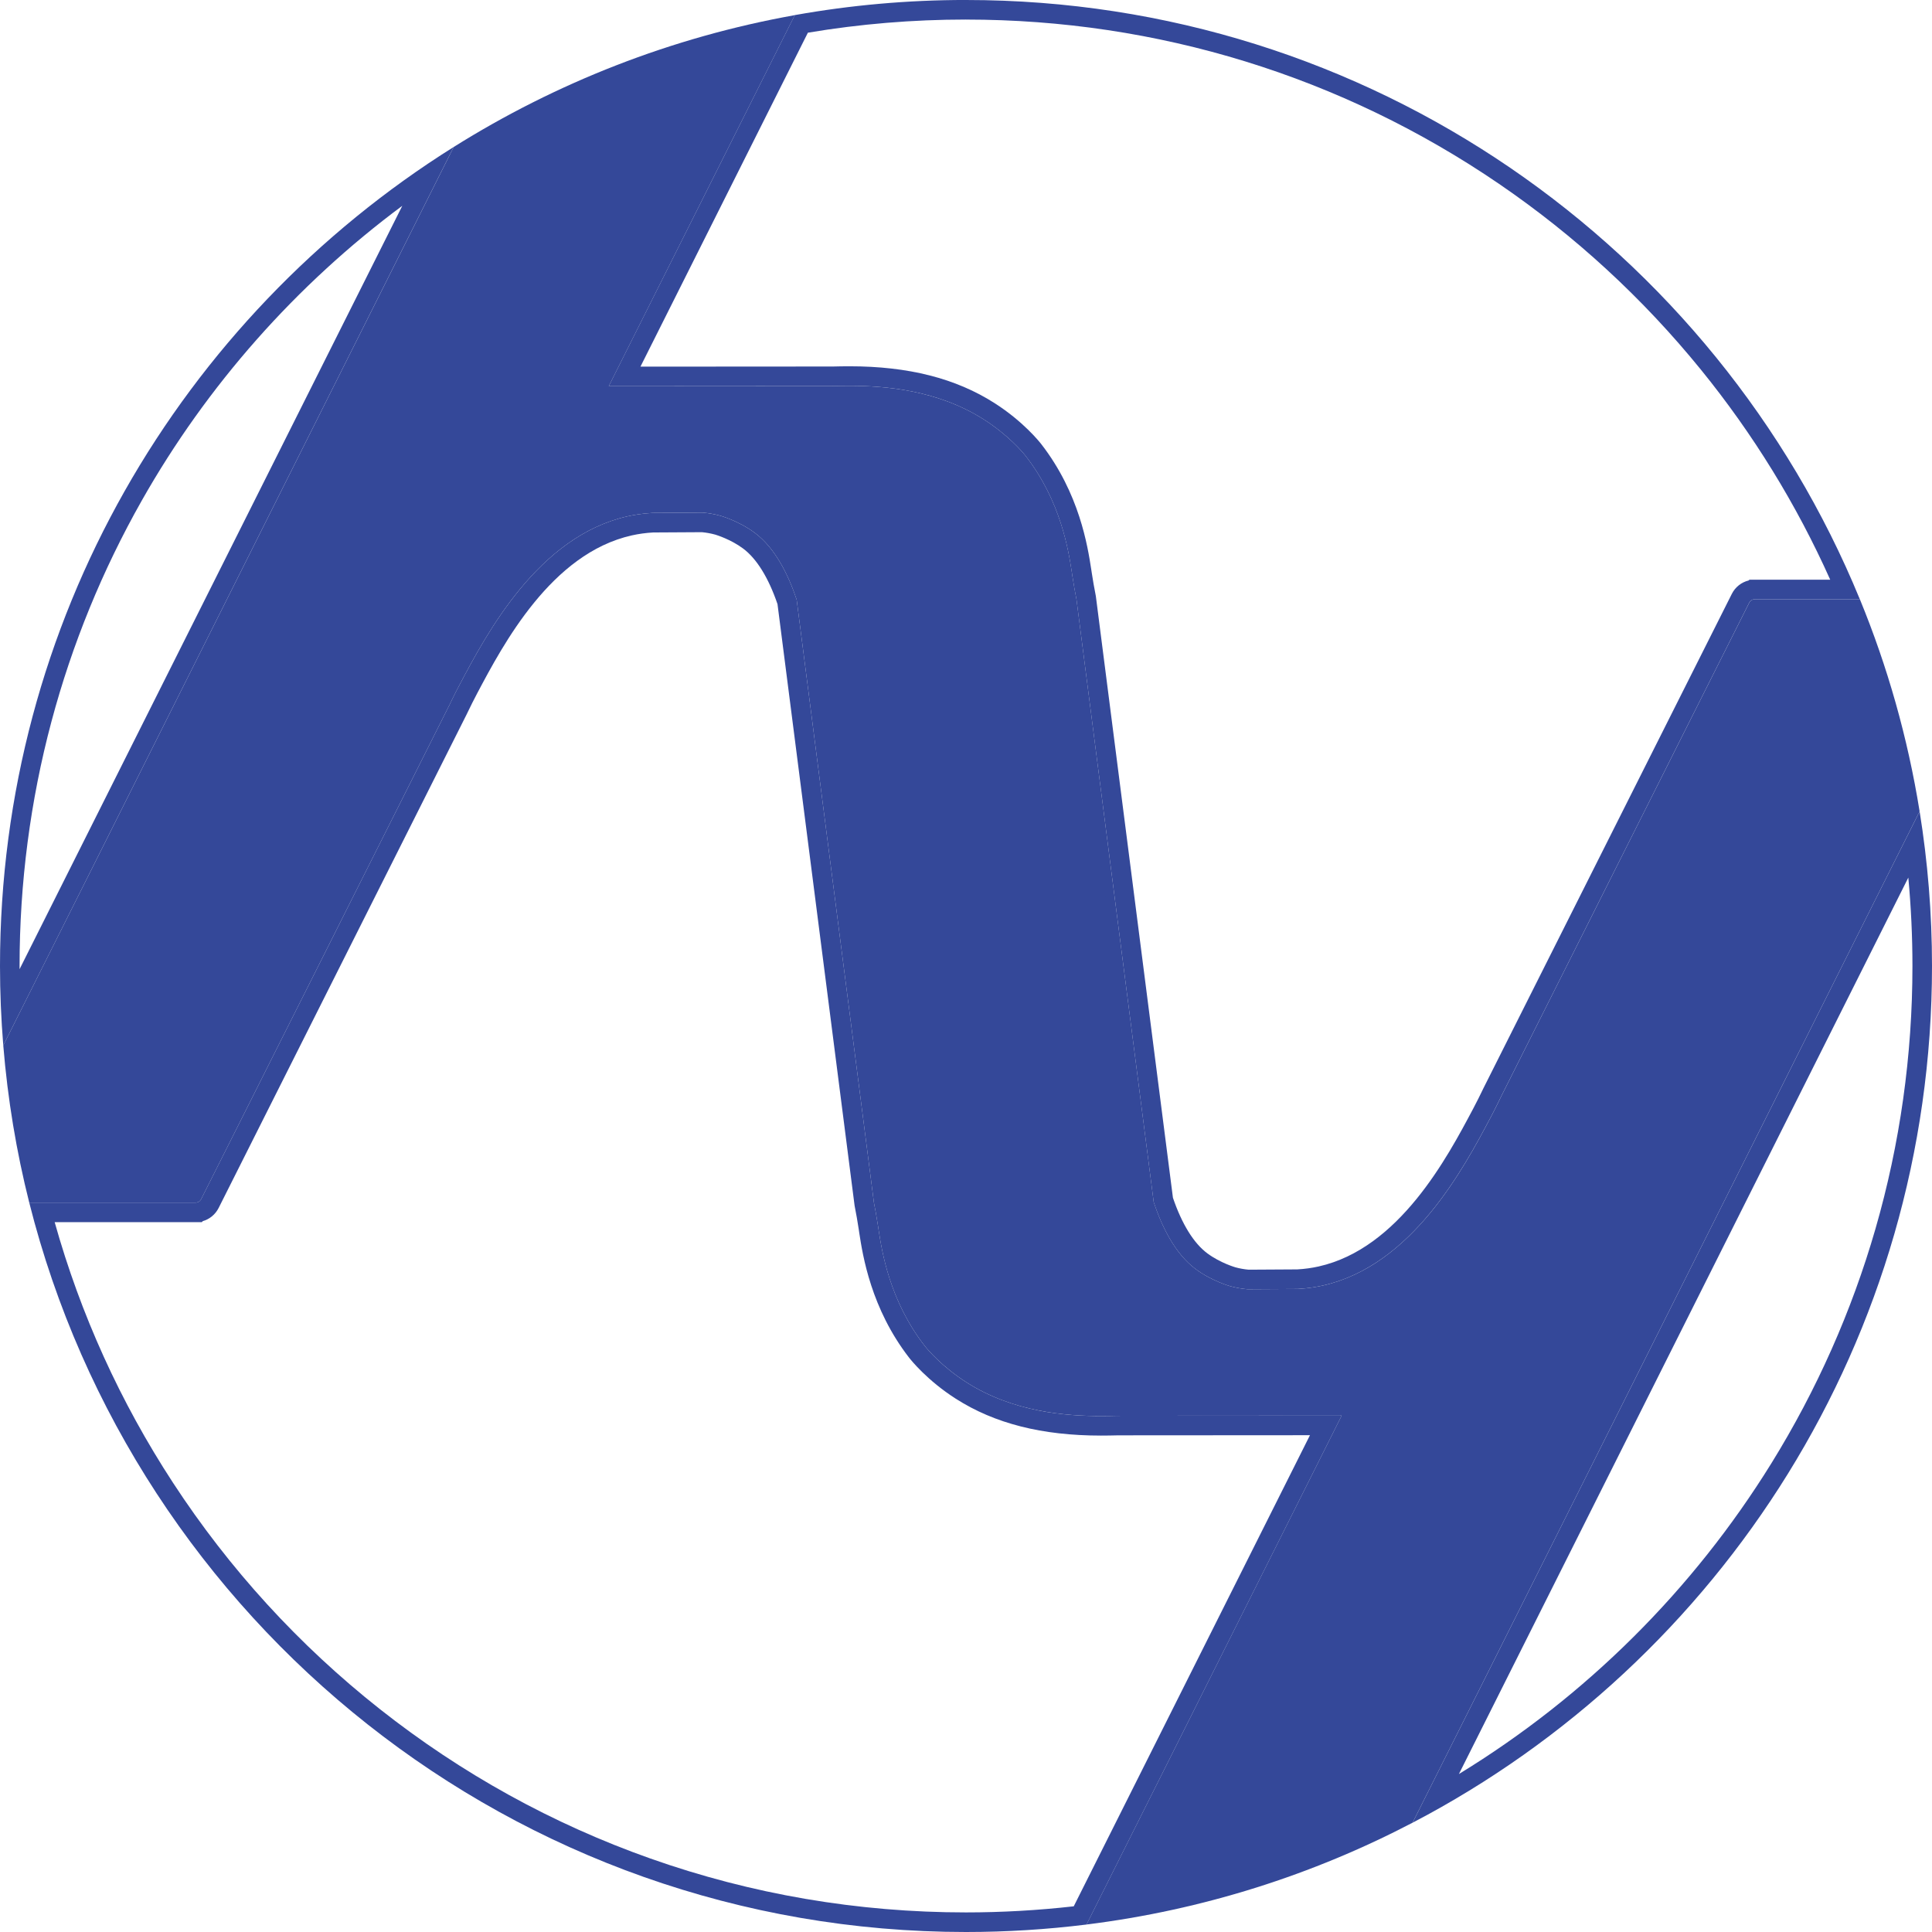
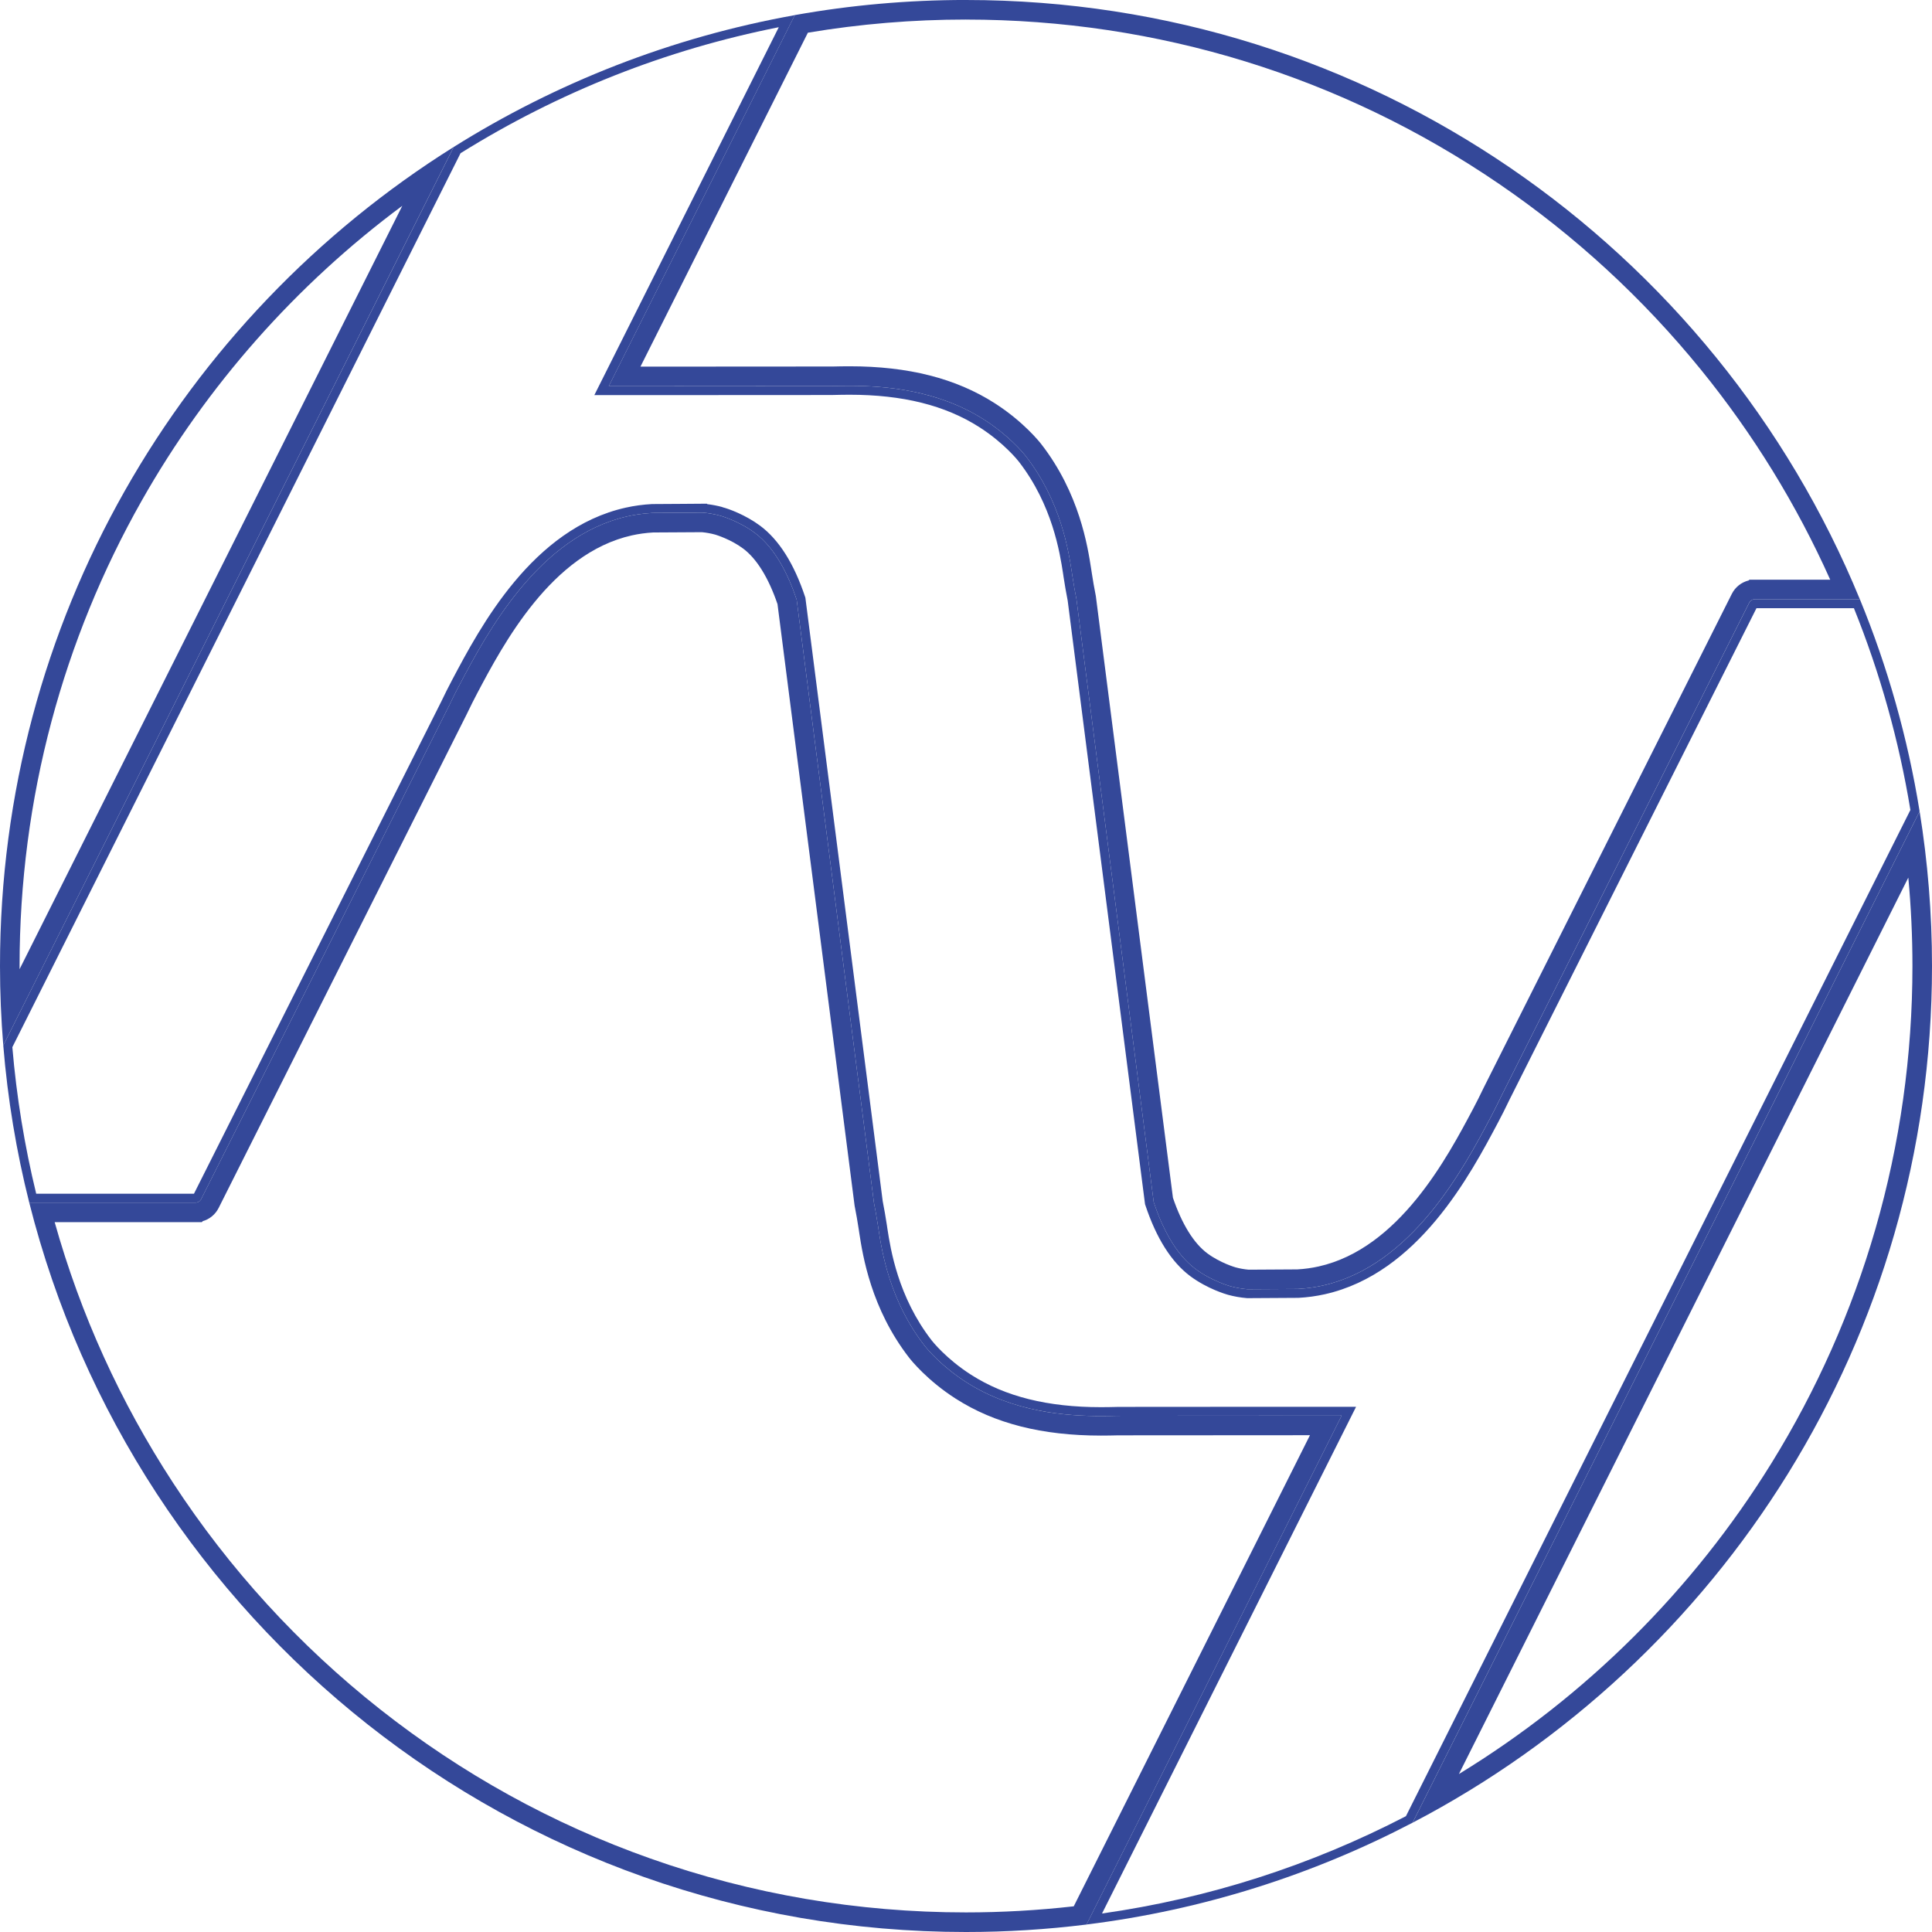
<svg xmlns="http://www.w3.org/2000/svg" id="Layer_2" viewBox="0 0 1085.87 1085.87">
  <defs>
    <style>
      .cls-1 {
        fill: #344899;
      }


      @media (prefers-color-scheme: dark) {
        .cls-1 {
          fill: #ffffff;
        }
      }
    </style>
  </defs>
  <g id="_Слой_1">
    <g>
      <path class="cls-1" d="M1072.56,493.26c1.54,16.54,2.32,33.15,2.32,49.67,0,50.24-6.99,99.94-20.79,147.74-13.36,46.31-33.04,90.63-58.47,131.73-44.14,71.32-104.42,131.16-175.65,174.69l188.3-375.6,64.29-128.24m6.36-37.23c-94.99,189.48-189.99,378.95-284.98,568.43,173.49-90.62,291.93-272.23,291.93-481.52,0-29.59-2.4-58.61-6.96-86.91h0Z" />
      <path class="cls-1" d="M394.56,299.12c2.48,.23,4.92,.68,7.28,1.32h.04c.84,.26,8.8,2.68,15.75,7.84,7.64,5.67,14.32,16.47,19.36,31.26l43.29,337.78,.05,.37,.07,.37c.83,4.17,1.58,8.47,2.23,12.75,.11,.74,.2,1.33,.25,1.68,.03,.24,.06,.39,.06,.42,1.97,12.73,6.58,42.54,28.07,70.23,.99,1.27,10.11,12.72,26.19,23,21.81,13.95,48.49,20.72,81.58,20.72,3.38,0,6.46-.06,9.29-.13h.1s.35-.01,.35-.01c1.45-.02,21.85-.05,107.74-.07l-51.73,103.17-81.03,161.61c-20.06,2.27-40.41,3.43-60.57,3.43-60.87,0-120.56-10.19-177.4-30.3-54.94-19.43-106.09-47.68-152.03-83.97-45.5-35.94-84.63-78.76-116.29-127.26-29.6-45.34-51.93-94.54-66.48-146.42H113.45s.49-.56,.49-.56c3.84-1.1,7.1-3.75,8.96-7.45l75.16-149.58,64.42-128.21c.03-.06,.13-.26,.27-.57,1.73-3.63,3.59-7.32,5.52-10.98,14.54-27.44,41.6-78.51,86.83-88.64,3.85-.86,7.88-1.42,11.99-1.65l13.86-.08,13.6-.08m.46-11c-9.42,.06-18.85,.12-28.27,.17-6.41,.35-11.33,1.31-14.06,1.92-50.17,11.24-79.14,65.91-94.15,94.23-3.49,6.58-5.75,11.44-5.9,11.75-46.53,92.6-93.06,185.2-139.58,277.8-.6,1.2-1.82,1.95-3.16,1.95h-1.48s0,0,0,0H16.44c59.32,235.56,272.53,409.94,526.5,409.94,22.94,0,45.55-1.44,67.74-4.2,47.8-95.34,95.6-190.67,143.4-286.01-88.77,.02-124.43,.04-125.81,.08-.23,0-.31,0-.47,.01-2.65,.06-5.68,.13-9.02,.13-19.43,0-49.31-2.15-75.65-18.99-13.41-8.57-21.56-18.08-23.42-20.48-19.75-25.44-24.03-53.12-25.89-65.16-.02-.13-.13-.94-.31-2.07-.8-5.3-1.63-9.79-2.32-13.25-14.47-112.95-28.95-225.91-43.42-338.86-4.44-13.38-11.81-28.88-23.58-37.62-9.19-6.82-19.45-9.62-19.45-9.62h0c-3.16-.86-6.39-1.43-9.71-1.71,0,0,0,0,0,0h0Z" />
      <path class="cls-1" d="M542.94,11c107.56,0,211.18,31.94,299.64,92.38,42.64,29.13,80.79,64.25,113.39,104.37,29.36,36.13,53.76,75.79,72.69,118.07h-45.41s-.42,.42-.42,.42c-4.07,1-7.55,3.72-9.49,7.59l-101.37,201.74-38.22,76.07c-.03,.06-.12,.24-.26,.54-1.72,3.62-3.59,7.32-5.53,10.99-14.54,27.44-41.6,78.51-86.83,88.64-3.84,.86-7.87,1.42-11.99,1.65l-25.21,.15h-2.26c-2.47-.22-4.92-.66-7.24-1.3-.08-.02-8.52-2.43-15.83-7.85-7.64-5.67-14.32-16.46-19.36-31.26l-21.85-170.52-21.43-167.26-.05-.38-.07-.37c-.83-4.17-1.58-8.46-2.23-12.74-.11-.72-.19-1.31-.25-1.66-.04-.25-.06-.42-.07-.45-1.97-12.73-6.58-42.54-28.07-70.22-.99-1.27-10.1-12.72-26.19-23-21.81-13.95-48.49-20.73-81.58-20.73-3.38,0-6.46,.06-9.28,.13h-.04s-.04,0-.04,0h-.29s-.09,0-.09,0c-1.4,.02-21.73,.05-107.75,.07l33.81-67.43,60.29-120.26c29.19-4.91,59.06-7.39,88.87-7.39m0-11c-32.84,0-64.99,2.92-96.22,8.5-34.86,69.53-69.72,139.05-104.58,208.58,88.77-.02,124.43-.04,125.81-.08,.23,0,.31,0,.47-.01,2.65-.06,5.68-.13,9.02-.13,19.43,0,49.32,2.15,75.65,18.99,13.41,8.57,21.57,18.08,23.42,20.48,19.75,25.44,24.03,53.12,25.89,65.16,.02,.13,.13,.94,.3,2.07,.8,5.3,1.63,9.79,2.32,13.25,14.47,112.95,28.95,225.91,43.42,338.86,4.44,13.38,11.81,28.88,23.58,37.62,9.19,6.82,19.45,9.62,19.45,9.62h0c3.16,.86,6.39,1.43,9.71,1.71h0c9.42-.06,18.85-.11,28.27-.17,6.41-.35,11.33-1.3,14.06-1.92,50.17-11.24,79.14-65.91,94.15-94.23,3.49-6.58,5.75-11.44,5.9-11.75,46.53-92.6,93.06-185.2,139.58-277.79,.6-1.2,1.82-1.95,3.16-1.95h1.48s0,0,0,0h57.54C964.17,139.19,769.82,0,542.94,0h0Z" />
      <path class="cls-1" d="M226.12,115.65L76.39,414.31,11,544.73c0-.6,0-1.2,0-1.8,0-46.61,6.03-92.87,17.94-137.47,11.54-43.26,28.6-85,50.71-124.06,36.64-64.75,86.81-121.41,146.48-165.75m28.87-33.05C101.85,178.6,0,348.86,0,542.94c0,15.03,.64,29.91,1.84,44.62C86.22,419.24,170.61,250.92,254.99,82.6h0Z" />
      <g>
-         <path class="cls-1" d="M758.13,793.16h-4.05c-83.16,.01-124.33,.04-125.87,.08h-.47c-2.74,.08-5.72,.14-8.96,.14-30.43,0-54.74-6.08-74.31-18.6-14.42-9.22-22.46-19.47-22.79-19.9-19.35-24.92-23.58-52.31-25.39-64.01,0,0-.18-1.26-.3-2.06-.68-4.46-1.46-8.93-2.32-13.28l-43.44-339.01-.08-.23c-6.04-18.21-14.27-31.27-24.46-38.84-8.71-6.47-18.82-9.72-20.69-10.08l.4,.05c-2.87-.78-5.84-1.34-8.84-1.66l-.08-.14h-1.45s-28.41,.17-28.41,.17c-4.95,.27-9.82,.93-14.47,1.97-51.3,11.49-80.25,66.14-95.81,95.49-2.02,3.81-3.96,7.67-5.78,11.48l-.15,.32L110.83,672.86c-.18,.35-.53,.57-.93,.57H18.39c-6.92-27.89-11.62-56.59-14-85.37L256.92,84.35c57.12-35.7,119.44-60.08,185.32-72.48l-104.14,207.72h4.05c83.17-.02,124.34-.04,125.87-.08h.48c2.72-.08,5.71-.14,8.94-.14,30.43,0,54.74,6.08,74.31,18.6,14.42,9.22,22.46,19.47,22.8,19.9,19.34,24.92,23.58,52.31,25.39,64.01l.3,2.06c.67,4.45,1.45,8.92,2.32,13.28l43.44,339.01,.08,.23c6.04,18.21,14.27,31.27,24.46,38.84,9.46,7.02,19.85,9.91,20.28,10.03l.33,.09c3.19,.85,6.5,1.42,9.83,1.7h.1s28.46-.16,28.46-.16h.06c4.95-.27,9.82-.93,14.47-1.98,51.3-11.49,80.25-66.14,95.81-95.5,2.03-3.83,3.98-7.7,5.79-11.5l.14-.3,139.58-277.79c.18-.35,.53-.57,.93-.57h57.34c15.21,37.35,26.19,76.47,32.66,116.31l-284.25,566.98c-55.52,28.9-115.06,47.72-177.05,55.98l143.11-285.43Z" />
        <path class="cls-1" d="M437.72,15.28l-47.76,95.27-52.29,104.29-3.63,7.24h8.1c123.63-.02,125.37-.07,125.93-.08h.09s.38-.01,.38-.01c2.72-.06,5.68-.13,8.9-.13,29.94,0,53.8,5.95,72.96,18.2,14.06,8.99,21.84,18.91,22.17,19.33,18.95,24.41,23.12,51.35,24.9,62.86l.04,.27c.05,.36,.14,.99,.26,1.78,.68,4.47,1.46,8.95,2.32,13.31l22.92,178.86,20.48,159.83,.06,.48,.15,.46c6.2,18.7,14.73,32.18,25.34,40.06,9.59,7.11,20.11,10.15,21.06,10.41h.02s.04,.02,.04,.02c3.44,.94,7,1.57,10.6,1.87l.23,.02h.23s28.27-.17,28.27-.17h.12s.12,0,.12,0c5.09-.27,10.1-.96,14.88-2.03,52.42-11.74,81.73-67.05,97.47-96.77,2.05-3.87,4.02-7.77,5.84-11.6l.11-.24,38.18-75.99,101-201h2.92s51.84,0,51.84,0c14.71,36.46,25.38,74.59,31.75,113.42l-62.5,124.67-221.03,440.86c-53.66,27.82-111.07,46.21-170.81,54.7l73.45-146.5,65.71-131.06,3.63-7.24h-8.1c-123.63,.02-125.37,.07-125.94,.08h-.37s-.09,.01-.09,.01c-2.72,.07-5.68,.13-8.9,.13-29.94,0-53.8-5.95-72.96-18.2-14.06-8.99-21.84-18.91-22.17-19.33-18.95-24.41-23.12-51.36-24.9-62.87l-.04-.28c-.05-.37-.14-.99-.26-1.77-.68-4.47-1.46-8.95-2.32-13.31l-8.6-67.15-34.8-271.54-.06-.48-.15-.46c-6.2-18.7-14.73-32.18-25.34-40.06-8.12-6.02-17.55-9.48-21.13-10.37l.02-.06c-2.77-.76-5.63-1.31-8.53-1.66l-.21-.24h-2.32s-12.14,.09-12.14,.09l-16.13,.1h-.12s-.12,0-.12,0c-5.08,.27-10.09,.96-14.88,2.03-52.42,11.74-81.73,67.05-97.47,96.77-2.04,3.85-4,7.75-5.83,11.58l-.12,.26-69.79,138.9-69.39,138.09h-2.9s0,0,0,0H20.35c-6.57-26.94-11.08-54.62-13.41-82.38l125.95-251.22,125.95-251.22c55.25-34.43,115.38-58.23,178.89-70.82m8.99-6.78c-69.37,12.41-134.16,38.02-191.72,74.1C170.61,250.92,86.22,419.24,1.84,587.56c2.46,30.22,7.39,59.75,14.6,88.37H108.42s0,0,0,0h1.48c1.34,0,2.56-.75,3.16-1.95,46.53-92.6,93.06-185.2,139.58-277.8,.15-.3,2.42-5.17,5.9-11.75,15-28.32,43.97-82.99,94.15-94.23,2.73-.61,7.64-1.57,14.06-1.92,9.42-.06,18.85-.12,28.27-.17,0,0,0,0,0,0,3.32,.28,6.55,.85,9.71,1.71h0s10.26,2.8,19.45,9.62c11.77,8.74,19.14,24.24,23.58,37.62,14.47,112.95,28.95,225.91,43.42,338.86,.69,3.46,1.51,7.95,2.32,13.25,.17,1.13,.29,1.94,.31,2.07,1.86,12.05,6.14,39.73,25.89,65.16,1.86,2.39,10.02,11.9,23.42,20.48,26.33,16.84,56.22,18.99,75.65,18.99,3.34,0,6.37-.06,9.02-.13,.16,0,.24,0,.47-.01,1.38-.04,37.04-.06,125.81-.08-47.8,95.34-95.6,190.67-143.4,286.01,65.41-8.14,127.2-27.94,183.26-57.22,94.99-189.48,189.99-378.95,284.98-568.43-6.68-41.5-18.06-81.42-33.58-119.21h-57.54s0,0,0,0h-1.48c-1.34,0-2.56,.75-3.16,1.95-46.53,92.6-93.06,185.2-139.58,277.79-.15,.3-2.41,5.17-5.9,11.75-15,28.32-43.97,82.99-94.15,94.23-2.73,.61-7.64,1.57-14.06,1.92-9.42,.06-18.85,.12-28.27,.17h0c-3.32-.28-6.55-.85-9.71-1.71h0s-10.26-2.8-19.45-9.62c-11.77-8.73-19.14-24.24-23.58-37.62-14.47-112.95-28.95-225.91-43.42-338.86-.69-3.46-1.51-7.95-2.32-13.25-.17-1.13-.28-1.94-.3-2.07-1.86-12.05-6.15-39.73-25.89-65.16-1.86-2.39-10.02-11.91-23.42-20.48-26.34-16.84-56.23-18.99-75.65-18.99-3.34,0-6.37,.06-9.02,.13-.16,0-.24,0-.47,.01-1.38,.04-37.04,.06-125.81,.08,34.86-69.53,69.72-139.05,104.58-208.58h0Z" />
      </g>
    </g>
  </g>
</svg>